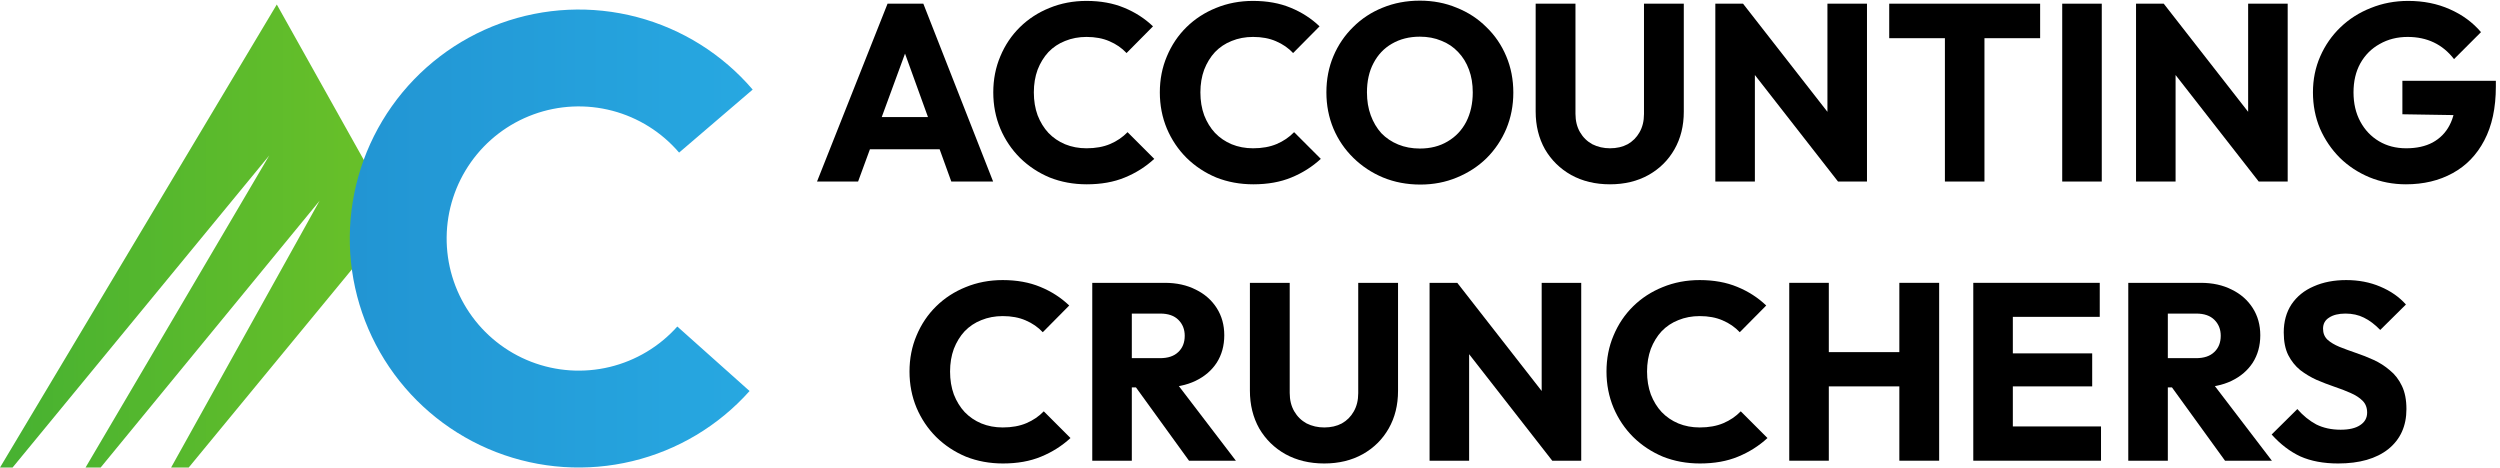
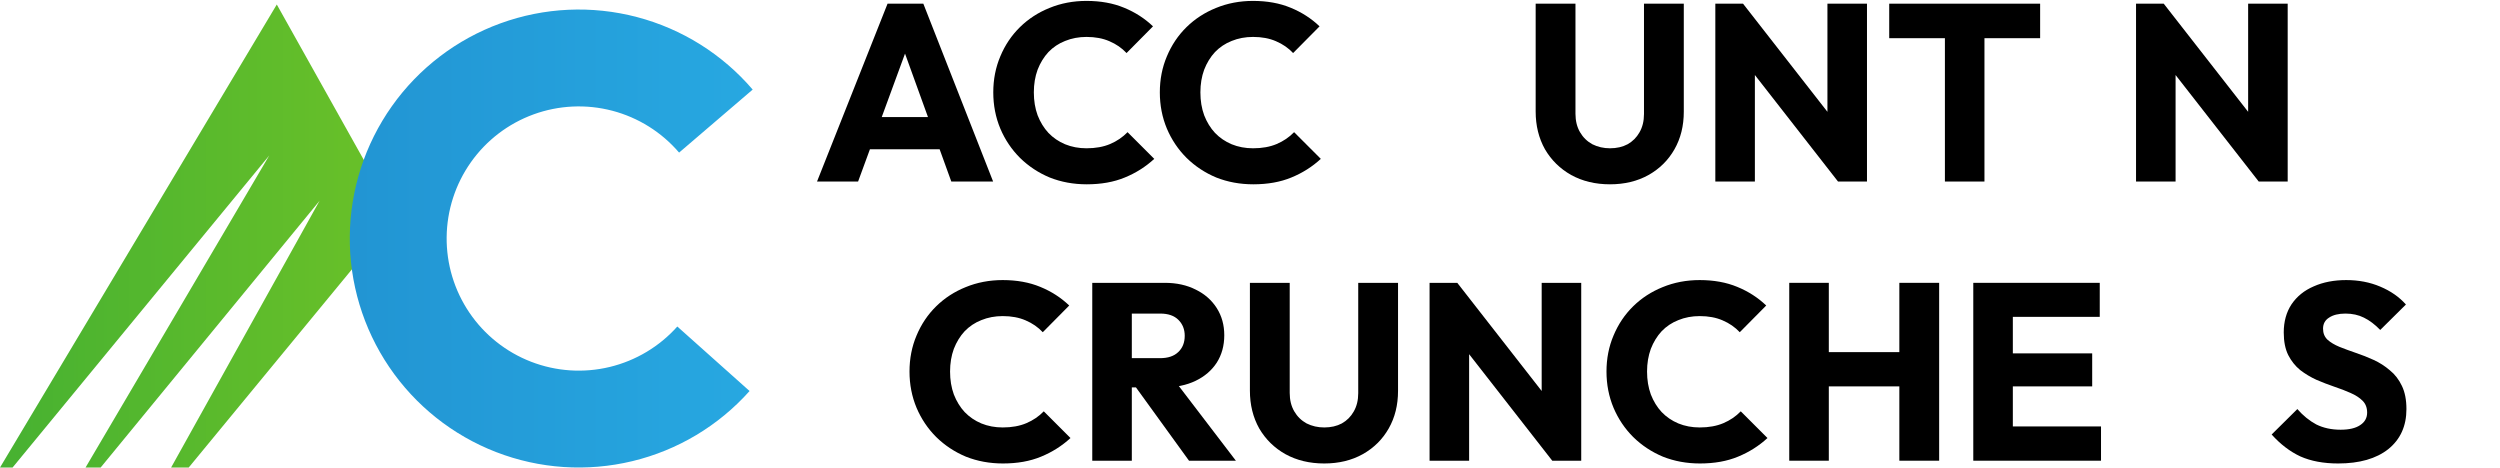
<svg xmlns="http://www.w3.org/2000/svg" width="267" height="50" viewBox="0 0 267 50" fill="none">
  <path d="M87.258 19.388L94.791 0.393H98.612L106.065 19.388H101.599L95.895 3.621H97.428L91.644 19.388H87.258ZM91.536 15.944V12.5H101.895V15.944H91.536Z" fill="black" />
  <path d="M116.064 19.684C114.647 19.684 113.328 19.442 112.109 18.958C110.907 18.456 109.849 17.756 108.934 16.859C108.037 15.962 107.337 14.922 106.835 13.738C106.333 12.536 106.082 11.245 106.082 9.864C106.082 8.482 106.333 7.2 106.835 6.016C107.337 4.814 108.037 3.774 108.934 2.895C109.831 2.016 110.88 1.334 112.082 0.85C113.302 0.348 114.62 0.097 116.037 0.097C117.544 0.097 118.88 0.339 120.046 0.823C121.23 1.308 122.261 1.971 123.14 2.814L120.315 5.666C119.813 5.128 119.203 4.707 118.485 4.402C117.786 4.097 116.97 3.944 116.037 3.944C115.212 3.944 114.45 4.088 113.75 4.375C113.068 4.644 112.476 5.038 111.974 5.559C111.49 6.079 111.104 6.707 110.817 7.442C110.548 8.178 110.414 8.985 110.414 9.864C110.414 10.761 110.548 11.577 110.817 12.312C111.104 13.047 111.49 13.675 111.974 14.195C112.476 14.716 113.068 15.119 113.75 15.406C114.45 15.693 115.212 15.837 116.037 15.837C117.006 15.837 117.849 15.684 118.566 15.379C119.284 15.074 119.903 14.653 120.423 14.115L123.275 16.967C122.36 17.81 121.311 18.474 120.127 18.958C118.961 19.442 117.607 19.684 116.064 19.684Z" fill="black" />
  <path d="M133.852 19.684C132.435 19.684 131.117 19.442 129.897 18.958C128.695 18.456 127.637 17.756 126.722 16.859C125.825 15.962 125.126 14.922 124.624 13.738C124.121 12.536 123.87 11.245 123.87 9.864C123.87 8.482 124.121 7.2 124.624 6.016C125.126 4.814 125.825 3.774 126.722 2.895C127.619 2.016 128.669 1.334 129.87 0.85C131.09 0.348 132.408 0.097 133.826 0.097C135.332 0.097 136.669 0.339 137.835 0.823C139.018 1.308 140.05 1.971 140.929 2.814L138.104 5.666C137.601 5.128 136.991 4.707 136.274 4.402C135.574 4.097 134.758 3.944 133.826 3.944C133 3.944 132.238 4.088 131.538 4.375C130.857 4.644 130.265 5.038 129.763 5.559C129.278 6.079 128.893 6.707 128.606 7.442C128.337 8.178 128.202 8.985 128.202 9.864C128.202 10.761 128.337 11.577 128.606 12.312C128.893 13.047 129.278 13.675 129.763 14.195C130.265 14.716 130.857 15.119 131.538 15.406C132.238 15.693 133 15.837 133.826 15.837C134.794 15.837 135.637 15.684 136.355 15.379C137.072 15.074 137.691 14.653 138.211 14.115L141.063 16.967C140.148 17.81 139.099 18.474 137.915 18.958C136.749 19.442 135.395 19.684 133.852 19.684Z" fill="black" />
-   <path d="M151.695 19.711C150.26 19.711 148.932 19.46 147.713 18.958C146.511 18.456 145.453 17.756 144.538 16.859C143.623 15.962 142.914 14.922 142.412 13.738C141.91 12.536 141.659 11.245 141.659 9.864C141.659 8.465 141.91 7.173 142.412 5.989C142.914 4.805 143.614 3.774 144.511 2.895C145.408 1.998 146.457 1.308 147.659 0.823C148.879 0.321 150.206 0.07 151.641 0.07C153.058 0.07 154.367 0.321 155.569 0.823C156.789 1.308 157.847 1.998 158.744 2.895C159.659 3.774 160.367 4.814 160.87 6.016C161.372 7.2 161.623 8.491 161.623 9.891C161.623 11.272 161.372 12.563 160.87 13.765C160.367 14.949 159.668 15.989 158.771 16.886C157.874 17.765 156.816 18.456 155.596 18.958C154.394 19.46 153.094 19.711 151.695 19.711ZM151.641 15.864C152.771 15.864 153.758 15.613 154.601 15.11C155.462 14.608 156.125 13.909 156.592 13.012C157.058 12.097 157.291 11.047 157.291 9.864C157.291 8.967 157.157 8.16 156.888 7.442C156.619 6.707 156.233 6.079 155.731 5.559C155.228 5.021 154.627 4.617 153.928 4.348C153.246 4.061 152.484 3.917 151.641 3.917C150.511 3.917 149.515 4.169 148.654 4.671C147.811 5.155 147.157 5.846 146.69 6.743C146.224 7.621 145.991 8.662 145.991 9.864C145.991 10.761 146.125 11.577 146.394 12.312C146.663 13.047 147.04 13.684 147.524 14.222C148.027 14.743 148.627 15.146 149.327 15.433C150.027 15.72 150.798 15.864 151.641 15.864Z" fill="black" />
  <path d="M171.946 19.684C170.385 19.684 169.004 19.352 167.802 18.689C166.619 18.025 165.686 17.11 165.004 15.944C164.34 14.761 164.009 13.415 164.009 11.909V0.393H168.26V12.151C168.26 12.904 168.421 13.559 168.744 14.115C169.067 14.671 169.506 15.101 170.063 15.406C170.637 15.693 171.264 15.837 171.946 15.837C172.663 15.837 173.291 15.693 173.829 15.406C174.368 15.101 174.789 14.68 175.094 14.142C175.417 13.586 175.578 12.931 175.578 12.178V0.393H179.829V11.935C179.829 13.442 179.498 14.778 178.834 15.944C178.17 17.11 177.246 18.025 176.063 18.689C174.879 19.352 173.507 19.684 171.946 19.684Z" fill="black" />
  <path d="M183.197 19.388V0.393H186.156L187.421 4.186V19.388H183.197ZM196.3 19.388L185.107 5.047L186.156 0.393L197.349 14.734L196.3 19.388ZM196.3 19.388L195.17 15.595V0.393H199.394V19.388H196.3Z" fill="black" />
  <path d="M207.716 19.388V0.662H211.94V19.388H207.716ZM201.769 4.079V0.393H217.886V4.079H201.769Z" fill="black" />
-   <path d="M220.245 19.388V0.393H224.469V19.388H220.245Z" fill="black" />
  <path d="M228.128 19.388V0.393H231.087L232.352 4.186V19.388H228.128ZM241.231 19.388L230.038 5.047L231.087 0.393L242.28 14.734L241.231 19.388ZM241.231 19.388L240.101 15.595V0.393H244.325V19.388H241.231Z" fill="black" />
-   <path d="M256.952 19.684C255.571 19.684 254.27 19.433 253.05 18.931C251.849 18.429 250.799 17.738 249.902 16.859C249.005 15.962 248.297 14.922 247.777 13.738C247.274 12.536 247.023 11.245 247.023 9.864C247.023 8.482 247.283 7.2 247.804 6.016C248.324 4.832 249.041 3.801 249.956 2.922C250.889 2.025 251.974 1.334 253.212 0.85C254.449 0.348 255.777 0.097 257.194 0.097C258.826 0.097 260.306 0.393 261.633 0.985C262.979 1.577 264.091 2.393 264.97 3.433L262.091 6.312C261.481 5.523 260.763 4.931 259.938 4.536C259.113 4.142 258.18 3.944 257.14 3.944C256.028 3.944 255.032 4.195 254.153 4.698C253.275 5.182 252.584 5.873 252.082 6.769C251.597 7.648 251.355 8.68 251.355 9.864C251.355 11.047 251.597 12.088 252.082 12.985C252.566 13.882 253.23 14.581 254.073 15.083C254.916 15.586 255.884 15.837 256.979 15.837C258.091 15.837 259.032 15.63 259.804 15.218C260.593 14.787 261.194 14.178 261.606 13.388C262.037 12.581 262.252 11.604 262.252 10.456L265.05 12.339L256.575 12.204V8.626H266.557V9.245C266.557 11.523 266.145 13.442 265.32 15.003C264.512 16.545 263.382 17.711 261.929 18.5C260.494 19.29 258.835 19.684 256.952 19.684Z" fill="black" />
  <path d="M107.117 49.499C105.7 49.499 104.382 49.257 103.162 48.773C101.96 48.27 100.902 47.571 99.987 46.674C99.09 45.777 98.391 44.737 97.888 43.553C97.386 42.351 97.135 41.06 97.135 39.678C97.135 38.297 97.386 37.015 97.888 35.831C98.391 34.629 99.09 33.589 99.987 32.71C100.884 31.831 101.933 31.149 103.135 30.665C104.355 30.163 105.673 29.912 107.09 29.912C108.597 29.912 109.933 30.154 111.099 30.638C112.283 31.122 113.314 31.786 114.193 32.629L111.368 35.481C110.866 34.943 110.256 34.522 109.539 34.217C108.839 33.912 108.023 33.759 107.09 33.759C106.265 33.759 105.503 33.903 104.803 34.19C104.122 34.459 103.53 34.853 103.027 35.373C102.543 35.894 102.157 36.522 101.87 37.257C101.601 37.992 101.467 38.8 101.467 39.678C101.467 40.575 101.601 41.392 101.87 42.127C102.157 42.862 102.543 43.49 103.027 44.01C103.53 44.531 104.122 44.934 104.803 45.221C105.503 45.508 106.265 45.652 107.09 45.652C108.059 45.652 108.902 45.499 109.619 45.194C110.337 44.889 110.956 44.468 111.476 43.93L114.328 46.782C113.413 47.625 112.364 48.288 111.18 48.773C110.014 49.257 108.66 49.499 107.117 49.499Z" fill="black" />
  <path d="M119.883 41.374V38.252H123.892C124.735 38.252 125.381 38.037 125.829 37.607C126.295 37.176 126.529 36.593 126.529 35.858C126.529 35.176 126.304 34.611 125.856 34.163C125.408 33.714 124.762 33.49 123.919 33.49H119.883V30.207H124.403C125.659 30.207 126.762 30.45 127.712 30.934C128.663 31.4 129.408 32.055 129.946 32.898C130.484 33.741 130.753 34.71 130.753 35.804C130.753 36.916 130.484 37.894 129.946 38.737C129.408 39.562 128.654 40.208 127.686 40.674C126.717 41.14 125.578 41.374 124.268 41.374H119.883ZM116.654 49.203V30.207H120.878V49.203H116.654ZM126.986 49.203L121.067 41.024L124.941 39.974L131.991 49.203H126.986Z" fill="black" />
  <path d="M141.427 49.499C139.866 49.499 138.485 49.167 137.283 48.504C136.1 47.84 135.167 46.925 134.485 45.759C133.822 44.575 133.49 43.23 133.49 41.723V30.207H137.741V41.965C137.741 42.719 137.902 43.374 138.225 43.93C138.548 44.486 138.988 44.916 139.544 45.221C140.118 45.508 140.745 45.652 141.427 45.652C142.144 45.652 142.772 45.508 143.31 45.221C143.849 44.916 144.27 44.495 144.575 43.957C144.898 43.401 145.059 42.746 145.059 41.992V30.207H149.31V41.75C149.31 43.257 148.979 44.593 148.315 45.759C147.651 46.925 146.727 47.84 145.544 48.504C144.36 49.167 142.988 49.499 141.427 49.499Z" fill="black" />
  <path d="M152.678 49.203V30.207H155.637L156.902 34.001V49.203H152.678ZM165.781 49.203L154.588 34.862L155.637 30.207L166.83 44.548L165.781 49.203ZM165.781 49.203L164.651 45.41V30.207H168.875V49.203H165.781Z" fill="black" />
  <path d="M181.556 49.499C180.138 49.499 178.82 49.257 177.6 48.773C176.399 48.27 175.34 47.571 174.425 46.674C173.529 45.777 172.829 44.737 172.327 43.553C171.824 42.351 171.573 41.06 171.573 39.678C171.573 38.297 171.824 37.015 172.327 35.831C172.829 34.629 173.529 33.589 174.425 32.71C175.322 31.831 176.372 31.149 177.573 30.665C178.793 30.163 180.112 29.912 181.529 29.912C183.035 29.912 184.372 30.154 185.538 30.638C186.721 31.122 187.753 31.786 188.632 32.629L185.807 35.481C185.304 34.943 184.695 34.522 183.977 34.217C183.278 33.912 182.461 33.759 181.529 33.759C180.703 33.759 179.941 33.903 179.242 34.19C178.56 34.459 177.968 34.853 177.466 35.373C176.981 35.894 176.596 36.522 176.309 37.257C176.04 37.992 175.905 38.8 175.905 39.678C175.905 40.575 176.04 41.392 176.309 42.127C176.596 42.862 176.981 43.49 177.466 44.01C177.968 44.531 178.56 44.934 179.242 45.221C179.941 45.508 180.703 45.652 181.529 45.652C182.497 45.652 183.34 45.499 184.058 45.194C184.775 44.889 185.394 44.468 185.914 43.93L188.766 46.782C187.852 47.625 186.802 48.288 185.618 48.773C184.452 49.257 183.098 49.499 181.556 49.499Z" fill="black" />
  <path d="M191.092 49.203V30.207H195.317V49.203H191.092ZM202.85 49.203V30.207H207.102V49.203H202.85ZM193.622 41.266V37.607H204.25V41.266H193.622Z" fill="black" />
  <path d="M210.747 49.203V30.207H214.971V49.203H210.747ZM213.975 49.203V45.544H224.388V49.203H213.975ZM213.975 41.266V37.741H223.446V41.266H213.975ZM213.975 33.84V30.207H224.253V33.84H213.975Z" fill="black" />
-   <path d="M230.529 41.374V38.252H234.538C235.381 38.252 236.027 38.037 236.475 37.607C236.941 37.176 237.175 36.593 237.175 35.858C237.175 35.176 236.95 34.611 236.502 34.163C236.054 33.714 235.408 33.49 234.565 33.49H230.529V30.207H235.049C236.305 30.207 237.408 30.45 238.358 30.934C239.309 31.4 240.054 32.055 240.592 32.898C241.13 33.741 241.399 34.71 241.399 35.804C241.399 36.916 241.13 37.894 240.592 38.737C240.054 39.562 239.3 40.208 238.332 40.674C237.363 41.14 236.224 41.374 234.914 41.374H230.529ZM227.3 49.203V30.207H231.524V49.203H227.3ZM237.632 49.203L231.713 41.024L235.587 39.974L242.637 49.203H237.632Z" fill="black" />
  <path d="M249.715 49.499C248.155 49.499 246.809 49.248 245.679 48.746C244.567 48.226 243.545 47.445 242.612 46.405L245.357 43.688C245.966 44.387 246.639 44.934 247.375 45.329C248.128 45.705 248.998 45.894 249.984 45.894C250.881 45.894 251.572 45.732 252.056 45.41C252.558 45.087 252.81 44.638 252.81 44.064C252.81 43.544 252.648 43.123 252.325 42.8C252.002 42.477 251.572 42.199 251.034 41.965C250.514 41.732 249.931 41.508 249.285 41.293C248.657 41.078 248.029 40.835 247.401 40.566C246.774 40.279 246.191 39.93 245.653 39.517C245.132 39.087 244.711 38.557 244.388 37.93C244.065 37.284 243.904 36.477 243.904 35.508C243.904 34.342 244.182 33.338 244.738 32.495C245.312 31.651 246.101 31.015 247.105 30.584C248.11 30.136 249.267 29.912 250.576 29.912C251.904 29.912 253.114 30.145 254.209 30.611C255.321 31.078 256.236 31.714 256.953 32.522L254.209 35.239C253.635 34.647 253.052 34.208 252.46 33.921C251.886 33.634 251.231 33.49 250.496 33.49C249.76 33.49 249.177 33.634 248.747 33.921C248.316 34.19 248.101 34.584 248.101 35.105C248.101 35.589 248.262 35.983 248.585 36.288C248.908 36.575 249.33 36.826 249.85 37.042C250.388 37.257 250.971 37.472 251.599 37.687C252.245 37.903 252.881 38.154 253.509 38.441C254.137 38.728 254.711 39.096 255.231 39.544C255.769 39.974 256.2 40.531 256.523 41.212C256.845 41.876 257.007 42.701 257.007 43.688C257.007 45.499 256.361 46.925 255.07 47.966C253.778 48.988 251.993 49.499 249.715 49.499Z" fill="black" />
  <path d="M29.562 0.481L0 49.93H1.344L28.756 16.606L9.137 49.93H10.75L34.131 21.443L18.275 49.93H20.156L38.968 27.087L56.102 47.892L29.562 0.481Z" fill="url(#paint0_linear_220_2048)" />
  <path d="M80.386 9.567C77.149 5.787 72.836 3.085 68.023 1.821C63.21 0.557 58.126 0.791 53.45 2.493C48.773 4.194 44.727 7.282 41.852 11.343C38.976 15.405 37.408 20.247 37.357 25.223C37.306 30.199 38.773 35.072 41.565 39.192C44.356 43.312 48.337 46.482 52.978 48.279C57.618 50.077 62.696 50.416 67.534 49.251C72.373 48.087 76.74 45.474 80.054 41.762L72.337 34.872C70.425 37.013 67.905 38.521 65.113 39.193C62.322 39.865 59.392 39.669 56.715 38.632C54.037 37.595 51.74 35.766 50.13 33.389C48.519 31.012 47.672 28.2 47.702 25.329C47.732 22.458 48.636 19.665 50.295 17.321C51.954 14.978 54.289 13.197 56.987 12.215C59.685 11.233 62.618 11.098 65.395 11.827C68.172 12.557 70.661 14.116 72.528 16.297L80.386 9.567Z" fill="url(#paint1_linear_220_2048)" />
  <defs>
    <linearGradient id="paint0_linear_220_2048" x1="42.541" y1="25.206" x2="-72.356" y2="25.206" gradientUnits="userSpaceOnUse">
      <stop stop-color="#6BC128" />
      <stop offset="1" stop-color="#099741" />
    </linearGradient>
    <linearGradient id="paint1_linear_220_2048" x1="80.355" y1="25.206" x2="-75.264" y2="25.206" gradientUnits="userSpaceOnUse">
      <stop stop-color="#27A8E1" />
      <stop offset="1" stop-color="#1462AE" />
    </linearGradient>
  </defs>
</svg>